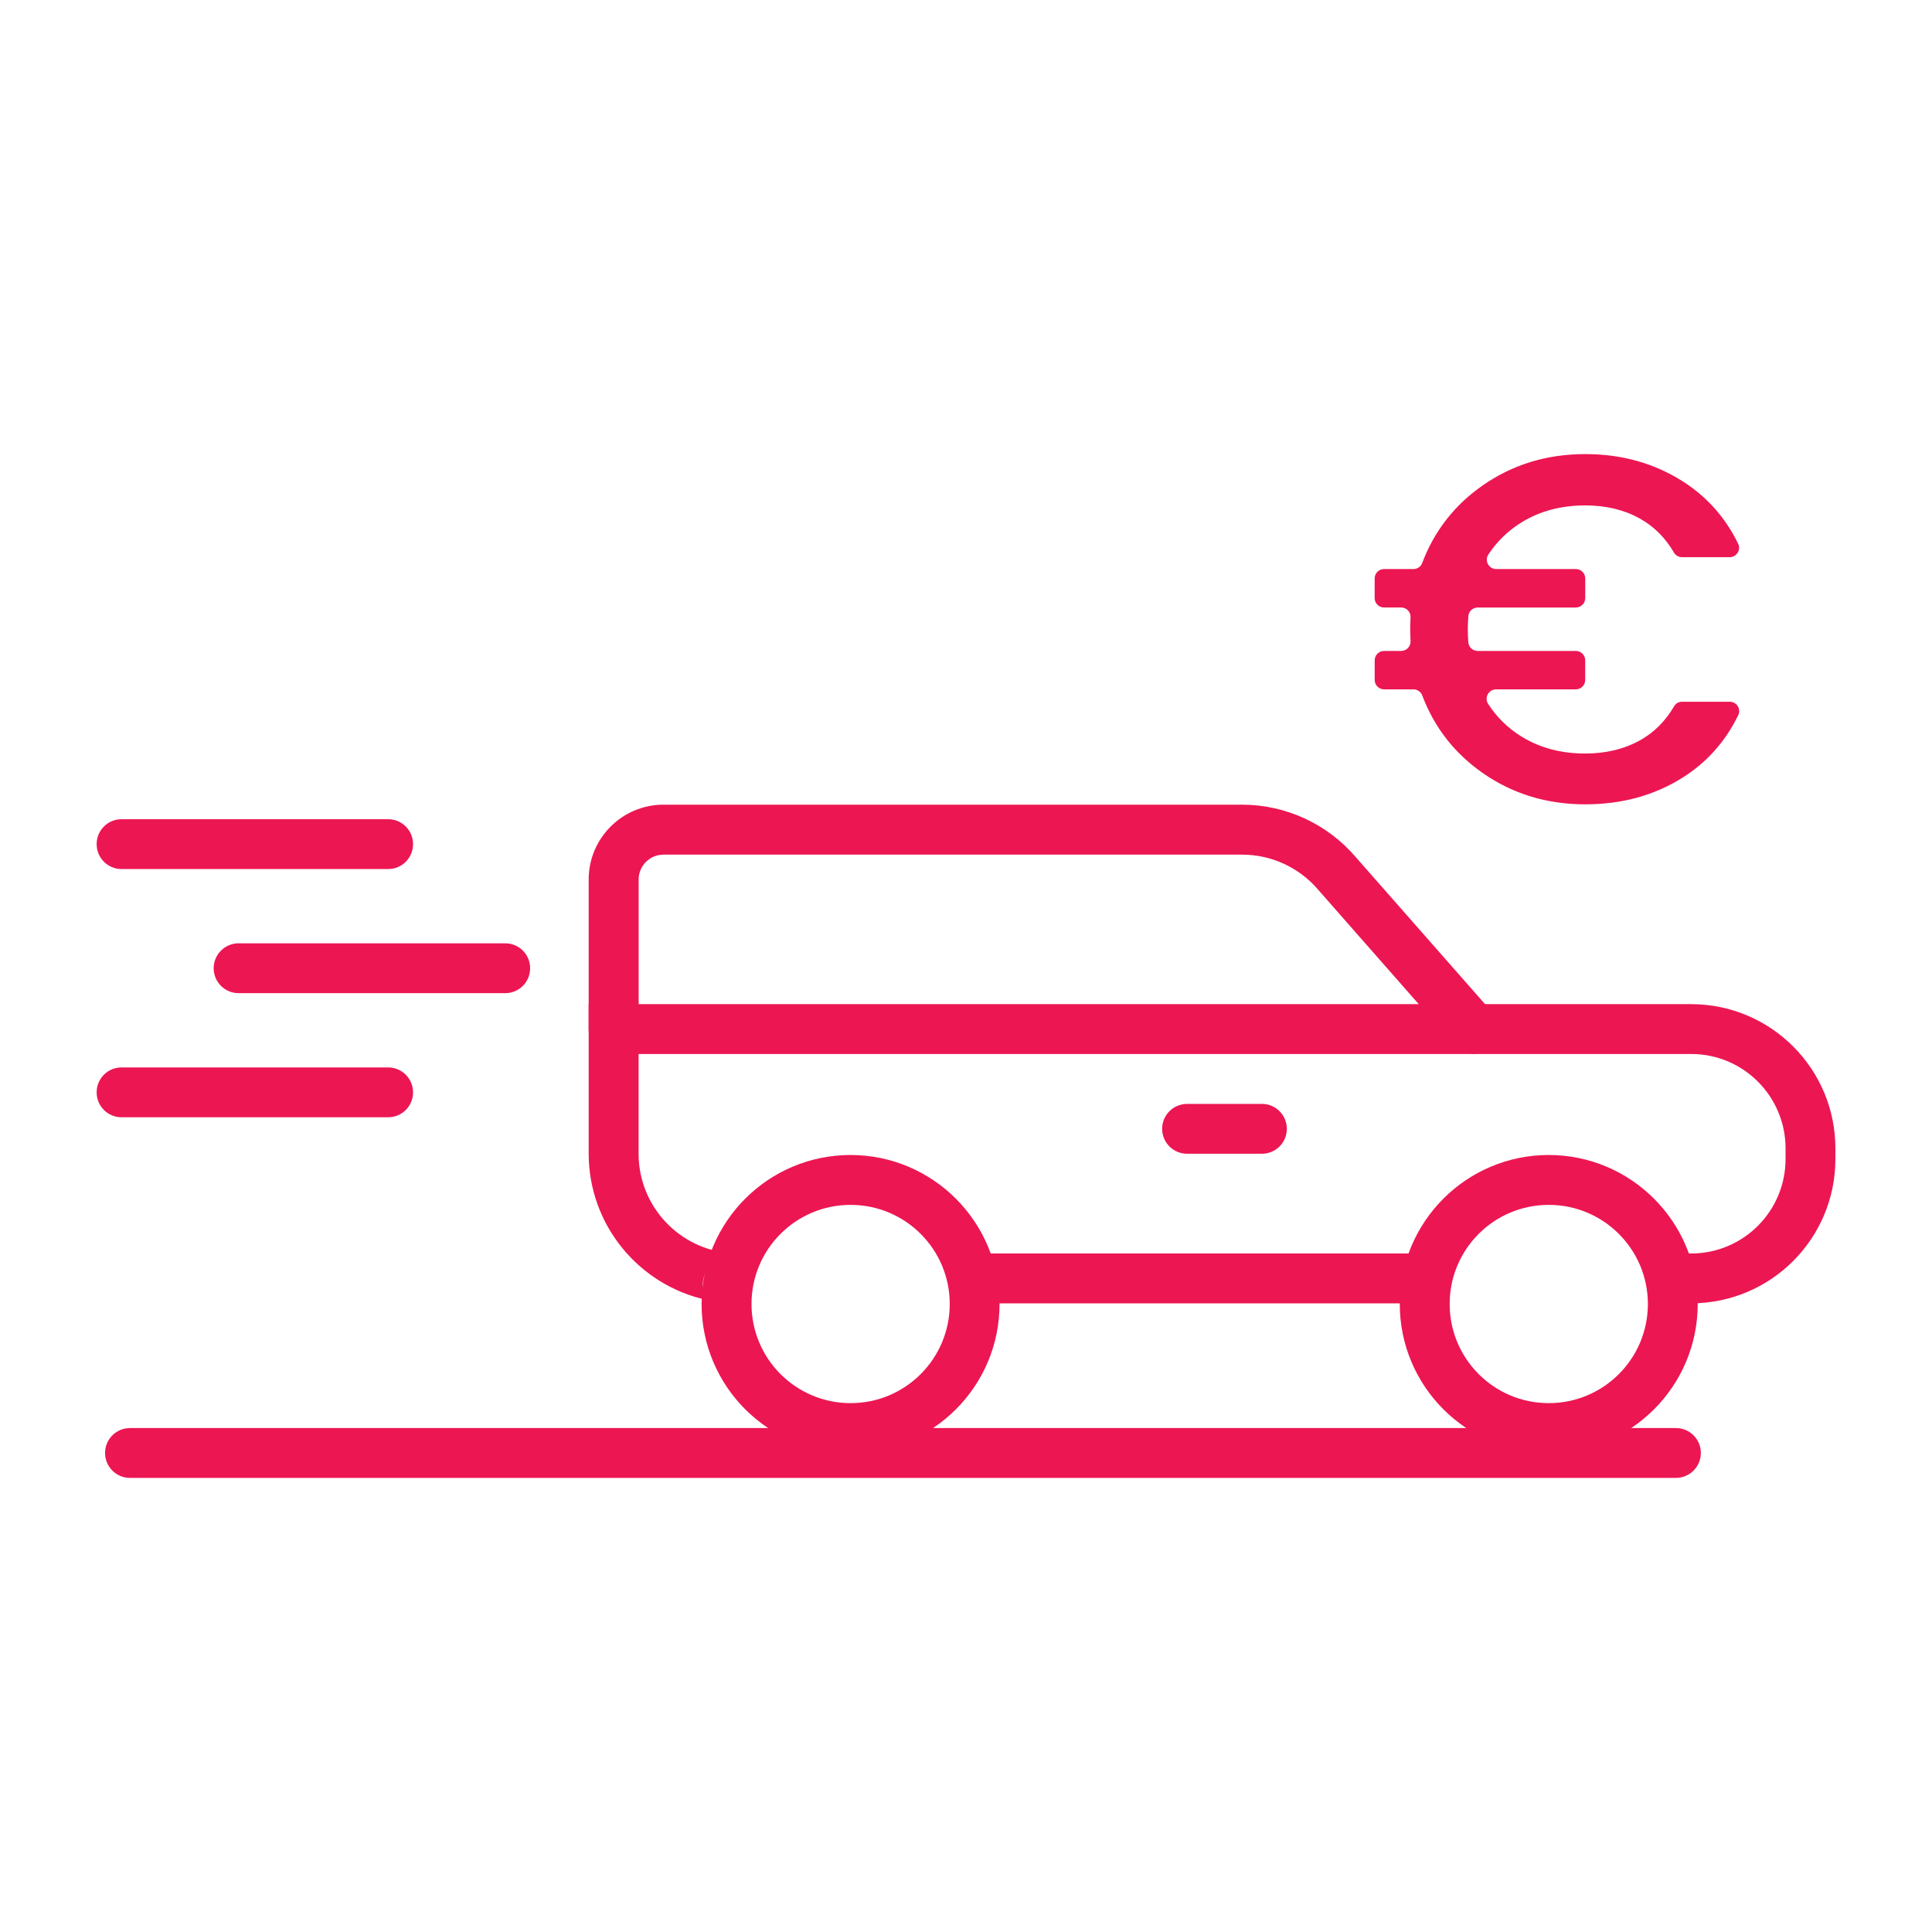
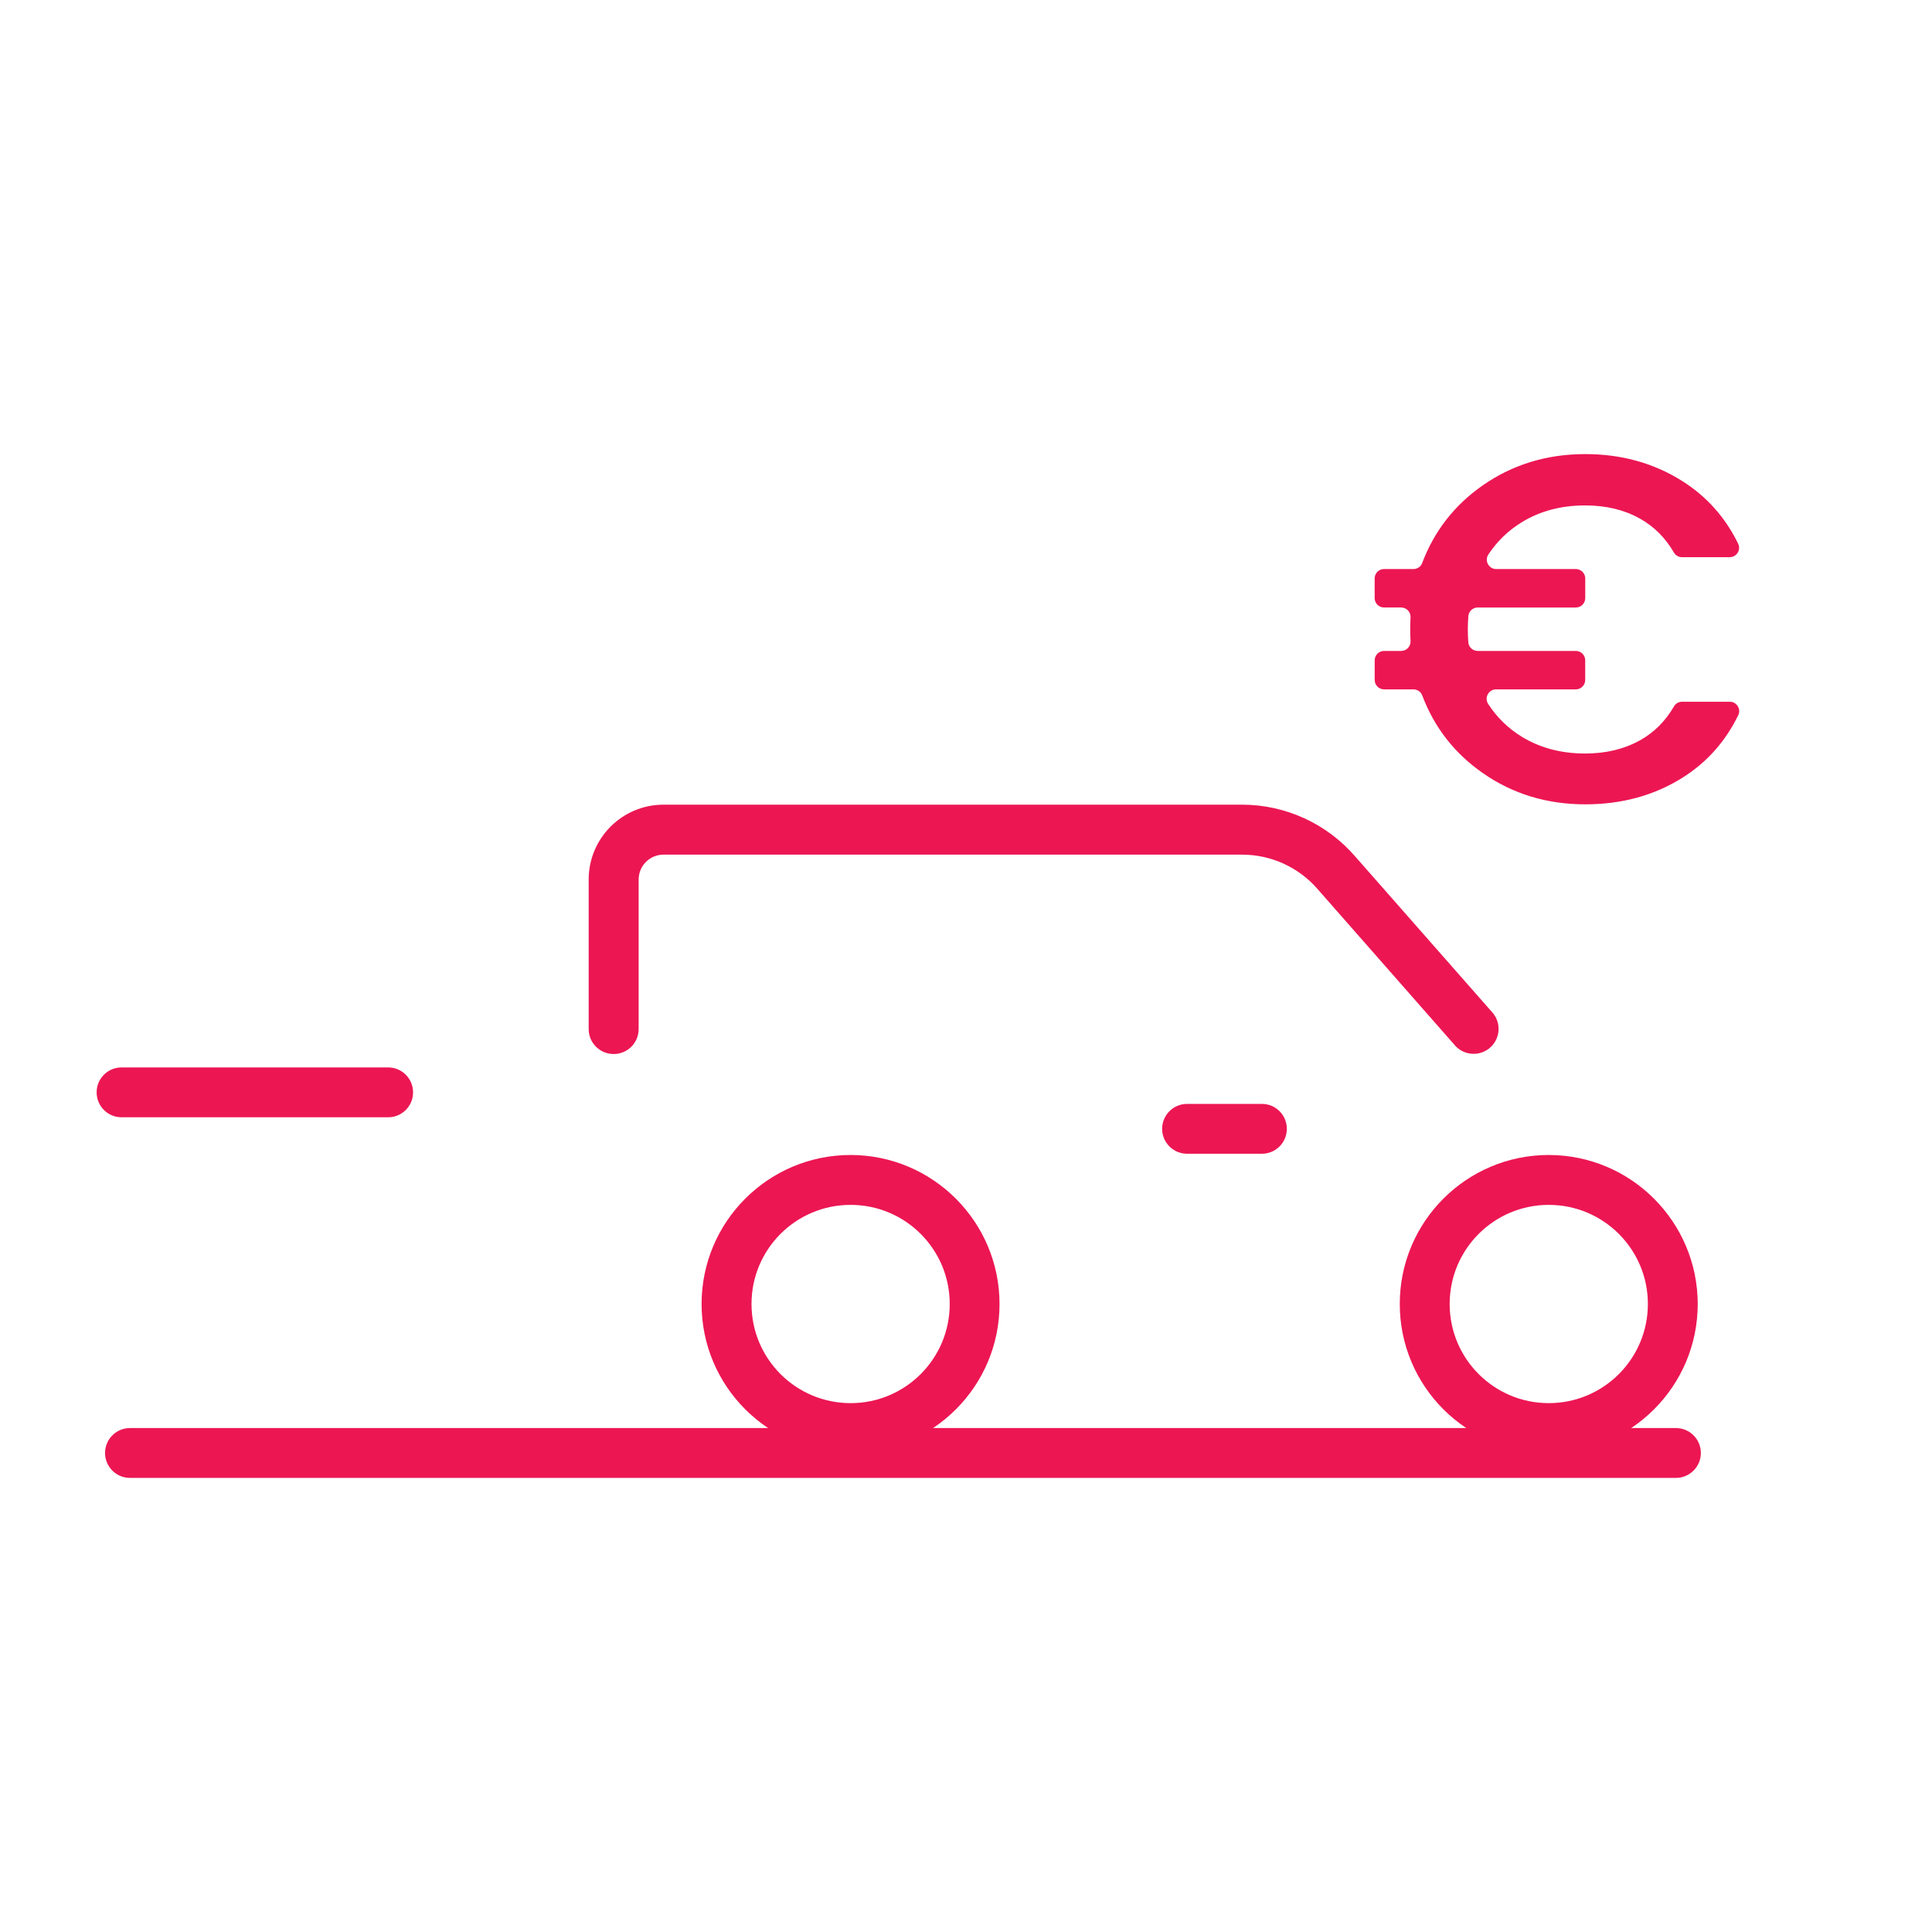
<svg xmlns="http://www.w3.org/2000/svg" id="a" data-name="Layer 1" viewBox="0 0 500 500">
  <defs>
    <style>
      .c {
        fill: none;
      }

      .d {
        fill: #ec1653;
      }

      .e {
        clip-path: url(#b);
      }
    </style>
    <clipPath id="b">
      <rect class="c" x="25" y="208.25" width="450" height="174.23" />
    </clipPath>
  </defs>
-   <polyline class="c" points="215.34 -7.62 -234.66 -7.62 -234.66 151.85 215.34 151.85" />
  <g>
    <g class="e">
      <path class="d" d="M433.73,382.48H33.64c-3.56,0-6.45-2.88-6.45-6.45s2.89-6.45,6.45-6.45h400.09c3.56,0,6.45,2.89,6.45,6.45s-2.89,6.45-6.45,6.45" />
-       <path class="d" d="M100.44,224.91H31.45c-3.56,0-6.44-2.89-6.44-6.45s2.88-6.45,6.44-6.45h69c3.57,0,6.45,2.88,6.45,6.45s-2.88,6.45-6.45,6.45" />
-       <path class="d" d="M130.75,257.03H61.75c-3.57,0-6.45-2.89-6.45-6.45s2.88-6.45,6.45-6.45h69c3.57,0,6.45,2.88,6.45,6.45s-2.88,6.45-6.45,6.45" />
      <path class="d" d="M100.44,289.15H31.45c-3.56,0-6.44-2.88-6.44-6.45s2.88-6.45,6.44-6.45h69c3.57,0,6.45,2.88,6.45,6.45s-2.88,6.45-6.45,6.45" />
      <path class="d" d="M158.81,272.78c-3.57,0-6.46-2.89-6.46-6.45v-38.71c0-10.7,8.68-19.37,19.37-19.37h149.71c11.31,0,22.06,4.95,29.42,13.55l35.18,40.01c2.47,2.57,2.38,6.65-.18,9.12-2.58,2.47-6.66,2.39-9.13-.18-.13-.14-.25-.28-.37-.42l-35.22-40.08c-4.92-5.76-12.11-9.07-19.68-9.07h-149.72c-3.57,0-6.45,2.88-6.45,6.45v38.71c-.01,3.56-2.89,6.44-6.45,6.44" />
-       <path class="d" d="M369.81,337.31c-.06-1.07.06-2.15.38-3.17,1.06-3.41,2.49-6.81,4.51-9.74h-120.56c.28.94.42,1.93.39,2.9-.12,3.55-1.15,6.85-2.57,10h117.84Z" />
-       <path class="d" d="M437.69,259.87H152.35v38.71c.03,18.5,13.01,33.95,30.36,37.8-.19-.36-.34-.75-.47-1.14-1.22-3.78.53-7.93,4.12-9.68.95-.45,1.92-.86,2.88-1.23-13.4-.95-23.97-12.11-23.97-25.75v-25.81h272.43c13.47.01,24.38,10.93,24.4,24.4v2.82c-.02,13.47-10.93,24.39-24.4,24.41h-8.97c1.48,3.35,1.97,7.29,1.84,11.16-.01.55-.13,1.15-.31,1.74h7.44c20.6-.03,37.28-16.72,37.3-37.31v-2.82c-.02-20.59-16.71-37.27-37.3-37.3" />
      <path class="d" d="M400.82,298.91c-21.29,0-38.56,17.26-38.56,38.55-.01,21.29,17.25,38.56,38.55,38.56s38.55-17.26,38.56-38.55h0c-.03-21.28-17.27-38.53-38.55-38.56M400.82,311.82c14.16,0,25.65,11.48,25.65,25.65s-11.48,25.66-25.65,25.66-25.65-11.48-25.65-25.66,11.48-25.65,25.65-25.65" />
      <path class="d" d="M220.14,298.91c-21.29,0-38.56,17.26-38.57,38.55,0,21.29,17.26,38.56,38.56,38.56s38.55-17.26,38.55-38.55h0c-.02-21.28-17.26-38.53-38.54-38.56M220.14,311.82c14.16,0,25.65,11.48,25.65,25.65s-11.48,25.66-25.65,25.66-25.65-11.48-25.65-25.66,11.47-25.65,25.65-25.65" />
      <path class="d" d="M326.58,298.59h-19.36c-3.56,0-6.46-2.88-6.46-6.45s2.9-6.45,6.46-6.45h19.36c3.57,0,6.45,2.88,6.45,6.45s-2.88,6.45-6.45,6.45" />
    </g>
    <path class="d" d="M424.38,191.63c3.68-2.05,6.63-5,8.87-8.85.43-.74,1.23-1.17,2.08-1.17h12.33c1.8,0,2.98,1.89,2.19,3.5-3.34,6.83-8.14,12.21-14.43,16.16-7.32,4.6-15.7,6.89-25.15,6.89-9.96,0-18.81-2.7-26.55-8.11-7.3-5.09-12.52-11.79-15.66-20.1-.35-.93-1.26-1.54-2.26-1.54h-7.6c-1.34,0-2.43-1.09-2.43-2.43v-5.09c0-1.34,1.09-2.43,2.43-2.43h4.42c1.4,0,2.5-1.18,2.43-2.57-.06-1.2-.09-2.22-.09-3.05s.03-1.84.09-3.05c.07-1.39-1.03-2.57-2.43-2.57h-4.43c-1.34,0-2.43-1.09-2.43-2.43v-5.09c0-1.34,1.09-2.43,2.43-2.43h7.6c1,0,1.91-.6,2.26-1.54,3.14-8.31,8.36-15.01,15.66-20.1,7.74-5.4,16.6-8.11,26.55-8.11,9.36,0,17.72,2.32,25.08,6.96,6.32,3.98,11.15,9.39,14.49,16.22.79,1.61-.39,3.5-2.19,3.5h-12.33c-.85,0-1.65-.44-2.08-1.17-2.23-3.85-5.19-6.8-8.87-8.85-4.04-2.25-8.74-3.38-14.11-3.38-6.21,0-11.68,1.45-16.4,4.34-3.51,2.15-6.4,4.94-8.66,8.36-1.07,1.61.1,3.77,2.04,3.77h20.6c1.34,0,2.43,1.09,2.43,2.43v5.09c0,1.34-1.09,2.43-2.43,2.43h-25.39c-1.26,0-2.33.96-2.43,2.22-.09,1.1-.14,2.24-.14,3.4s.04,2.29.13,3.4c.1,1.26,1.17,2.22,2.43,2.22h25.39c1.34,0,2.43,1.09,2.43,2.43v5.09c0,1.34-1.09,2.43-2.43,2.43h-20.64c-1.93,0-3.1,2.14-2.05,3.76,2.27,3.5,5.17,6.33,8.71,8.5,4.72,2.89,10.19,4.34,16.4,4.34,5.36,0,10.06-1.13,14.11-3.38Z" />
  </g>
</svg>